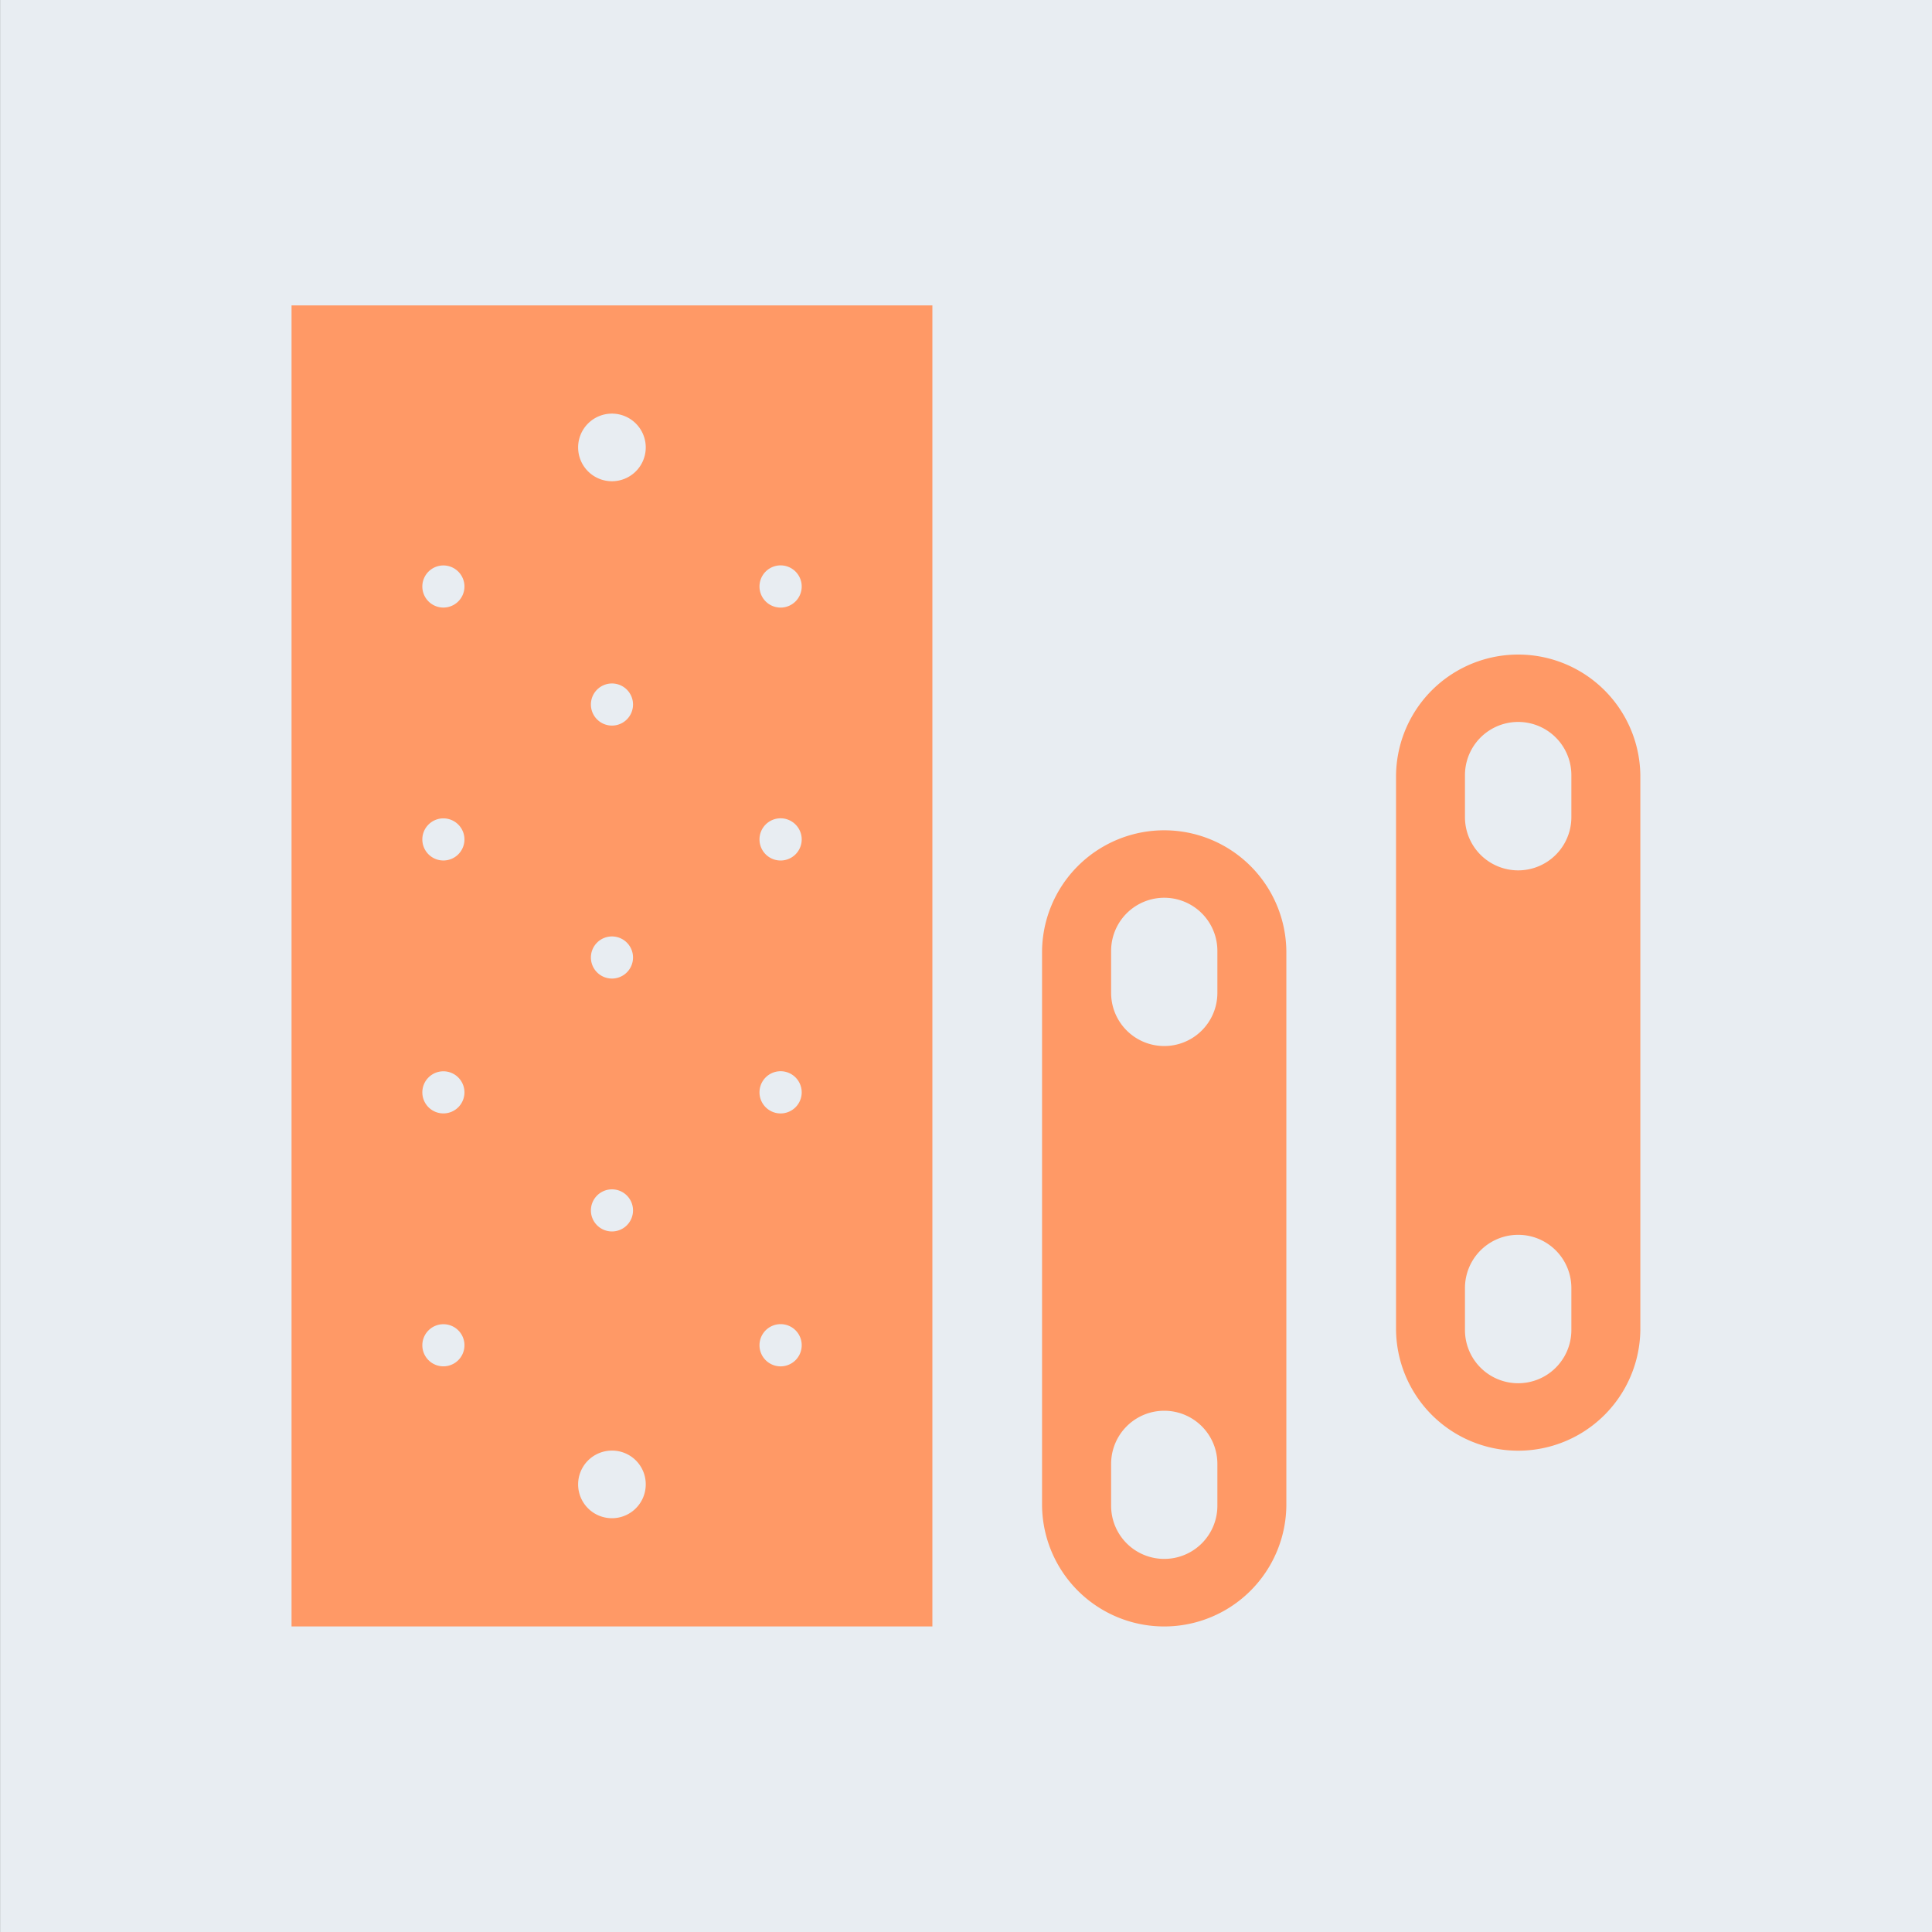
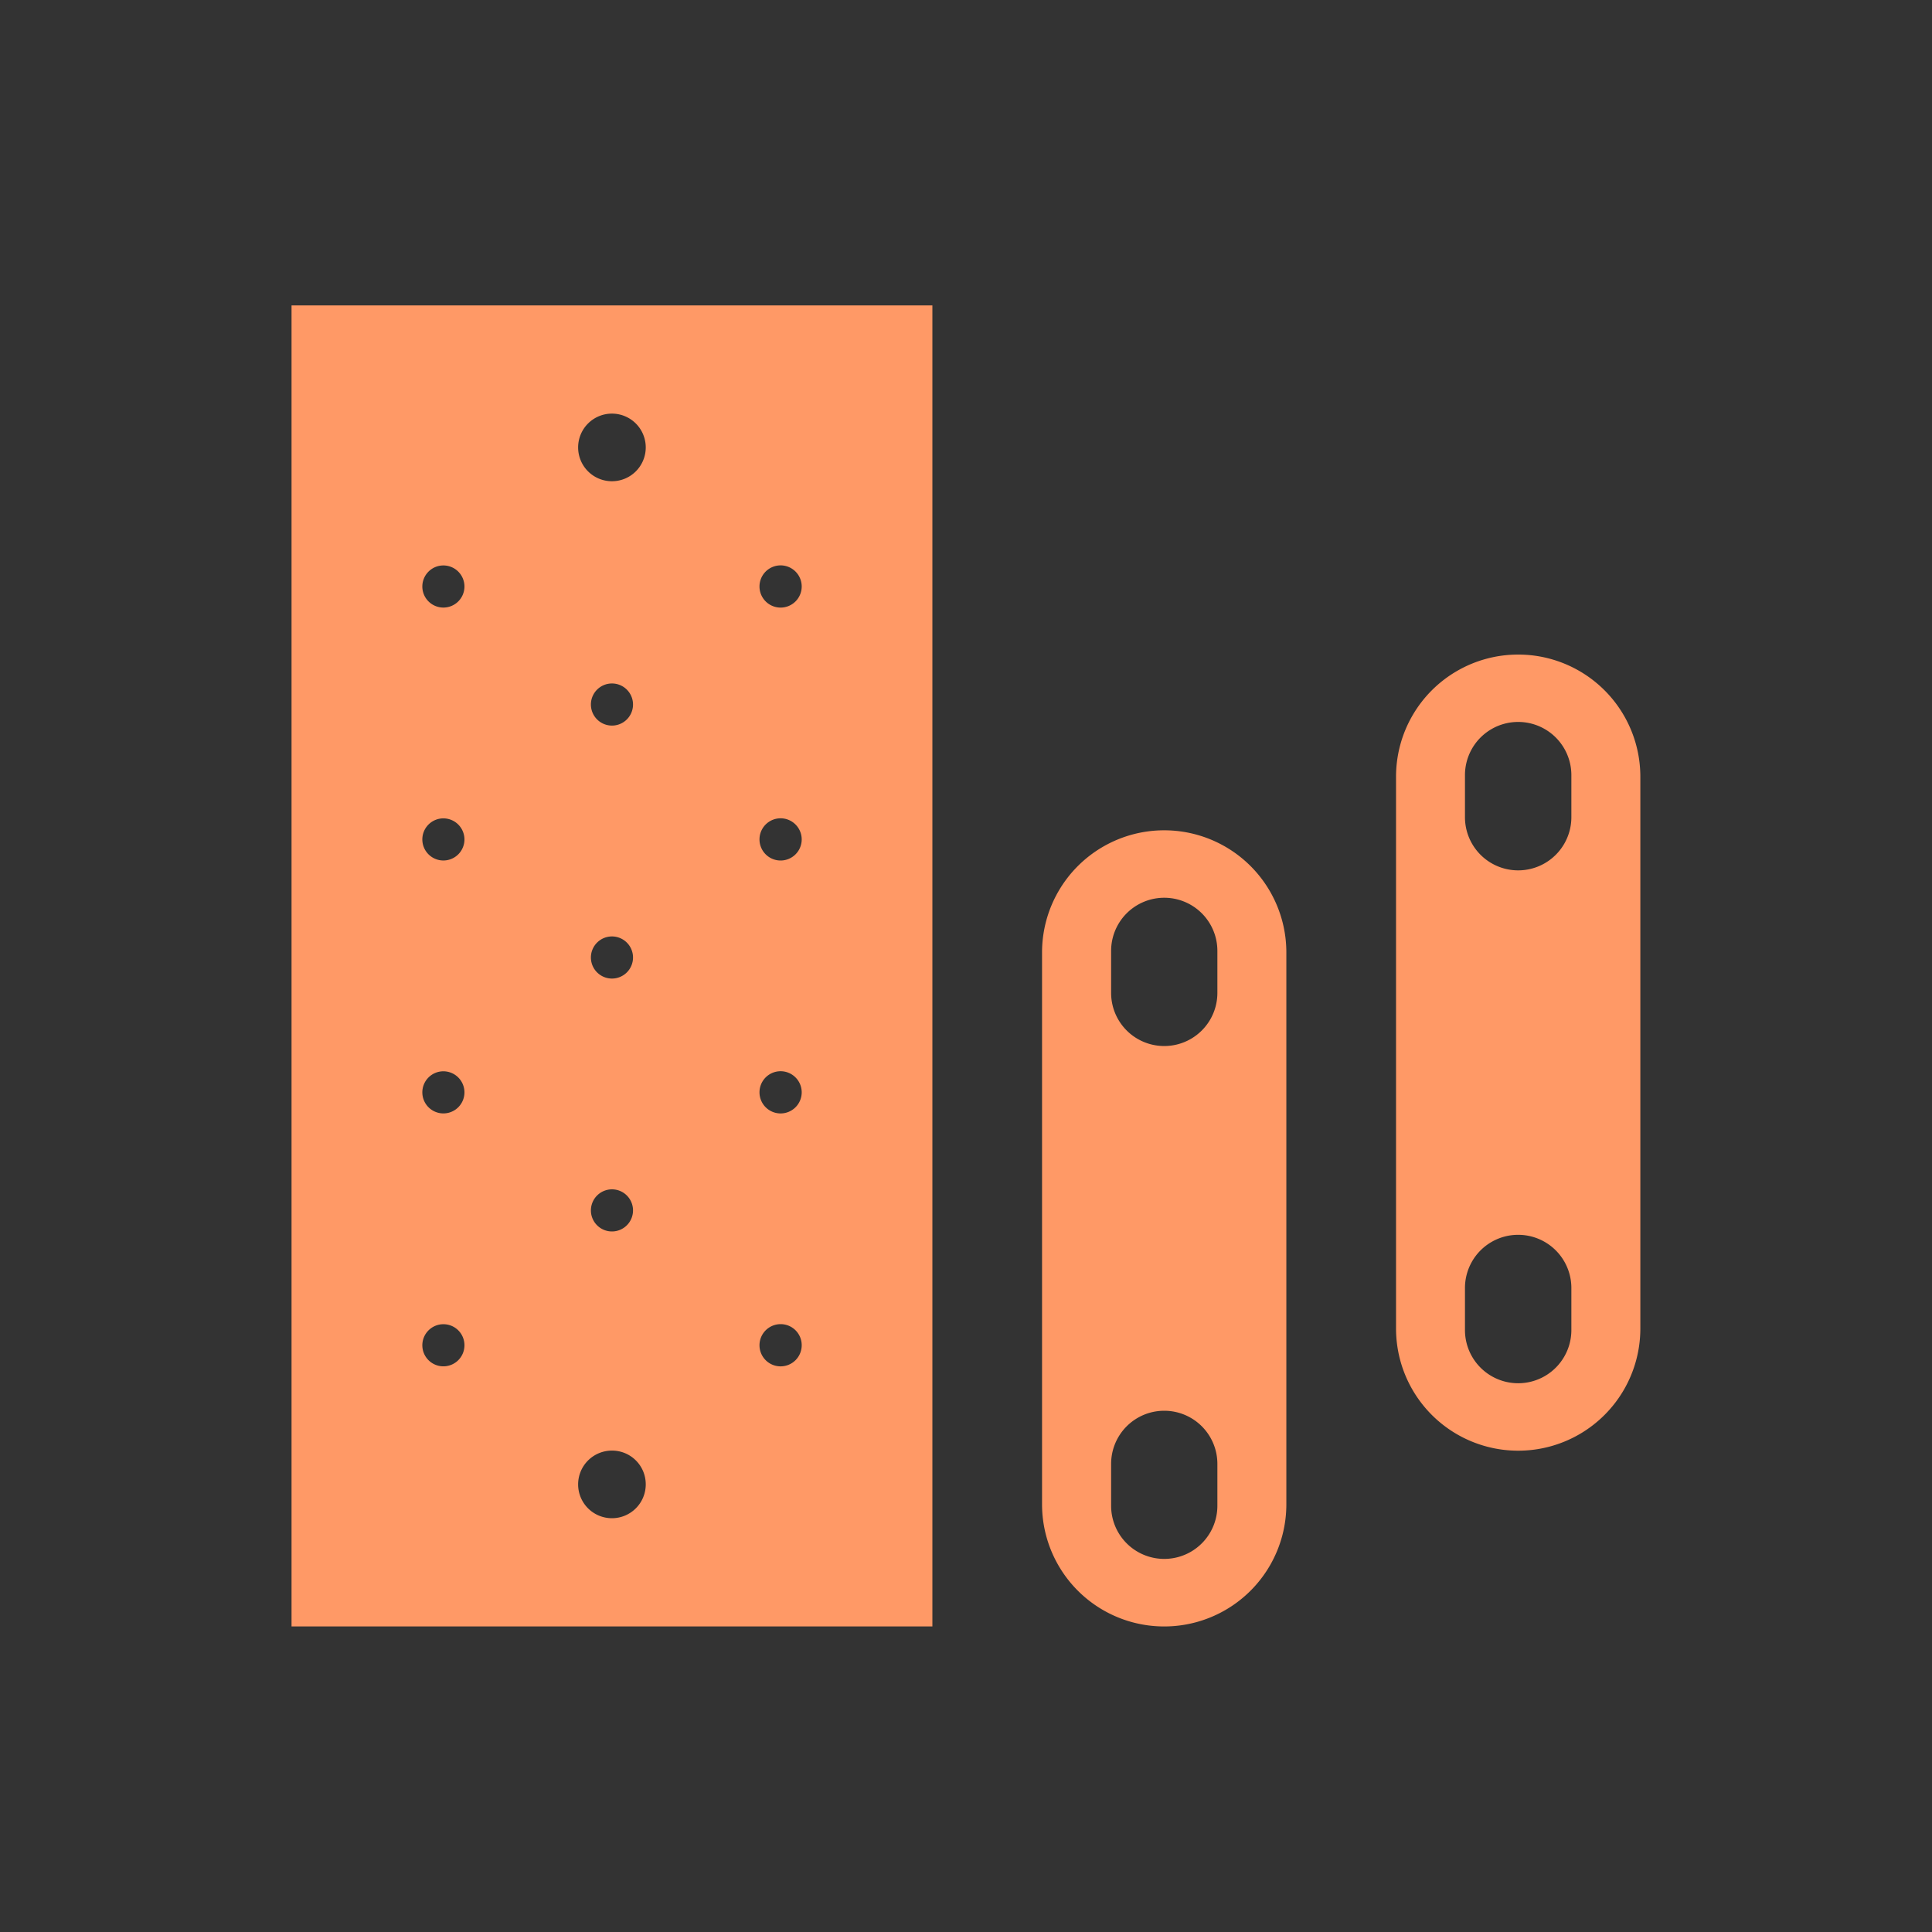
<svg xmlns="http://www.w3.org/2000/svg" width="80" height="80">
  <rect width="100%" height="100%" fill="#333333" stroke="none" />
-   <path d="M.003 0v80h80V0Z" fill="#e8edf2" />
  <path d="M38.608 67.347v-54.7H12.072v54.7ZM19.232 24.291a.872.872 0 1 1-.872-.877.873.873 0 0 1 .872.877Zm0 10.468a.872.872 0 1 1-.872-.872.874.874 0 0 1 .872.872Zm0 10.473a.872.872 0 1 1-.872-.872.874.874 0 0 1 .872.872Zm0 10.473a.872.872 0 1 1-.872-.872.87.87 0 0 1 .872.872Zm7.507-37.178a1.4 1.4 0 1 1-1.4-1.4 1.4 1.4 0 0 1 1.4 1.4Zm-2.271 21.121a.872.872 0 1 1 .872.872.873.873 0 0 1-.872-.872Zm.872 9.6a.872.872 0 1 1-.872.872.873.873 0 0 1 .872-.872Zm-.872-20.075a.872.872 0 1 1 .872.872.873.873 0 0 1-.872-.872Zm2.271 32.293a1.4 1.4 0 1 1-1.4-1.4 1.394 1.394 0 0 1 1.4 1.4Zm6.458-37.178a.874.874 0 1 1-.872-.877.875.875 0 0 1 .872.877Zm0 10.468a.874.874 0 1 1-.872-.872.876.876 0 0 1 .872.872Zm0 10.473a.874.874 0 1 1-.872-.872.876.876 0 0 1 .872.872Zm0 10.473a.874.874 0 1 1-.872-.872.871.871 0 0 1 .872.872Zm20.068 6.587v-22.85a5.058 5.058 0 1 0-10.116 0V62.29a5.058 5.058 0 0 0 10.116 0Zm-2.856-21.175a2.2 2.2 0 1 1-4.4 0v-1.74a2.2 2.2 0 0 1 4.4 0v1.74Zm0 21.237a2.2 2.2 0 1 1-4.4 0v-1.735a2.2 2.2 0 0 1 4.4 0v1.74Zm17.514-7.339v-22.85a5.058 5.058 0 1 0-10.116 0v22.85a5.058 5.058 0 0 0 10.116 0Zm-2.856-21.175a2.203 2.203 0 1 1-4.406 0v-1.74a2.203 2.203 0 0 1 4.406 0v1.74Zm0 21.237a2.203 2.203 0 1 1-4.406 0v-1.74a2.203 2.203 0 0 1 4.406 0v1.74Z" fill="#f96" />
</svg>